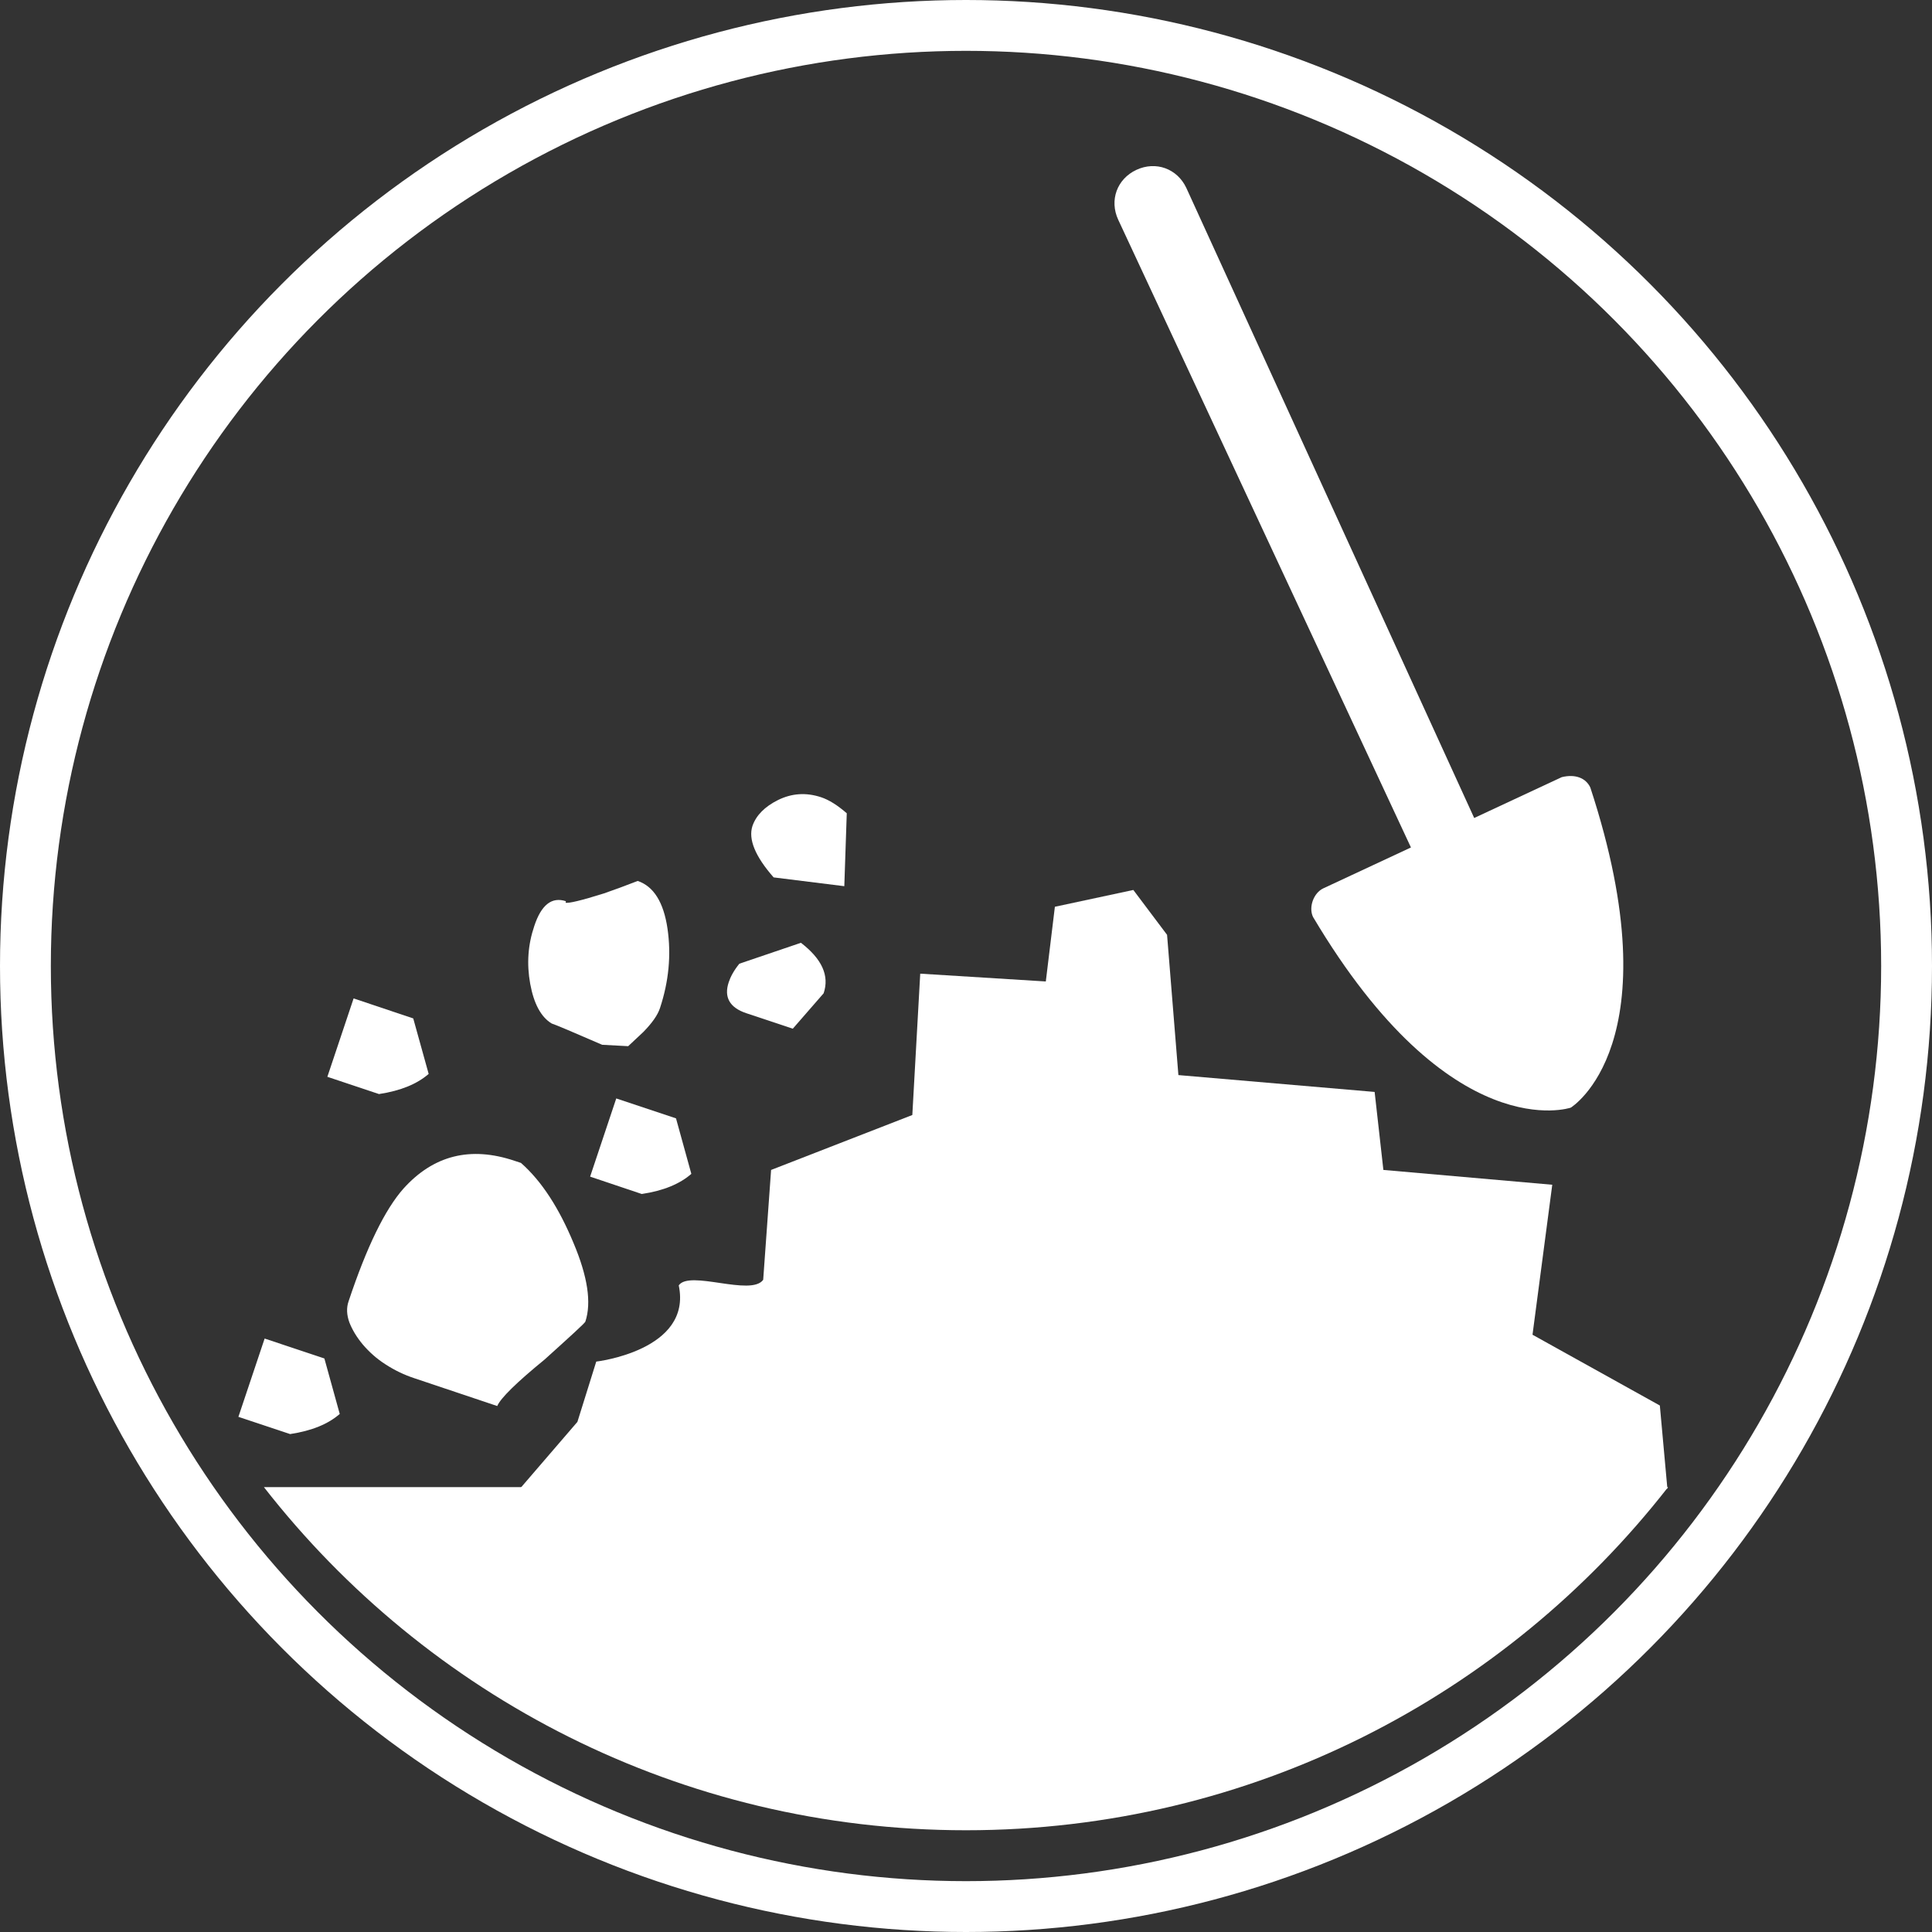
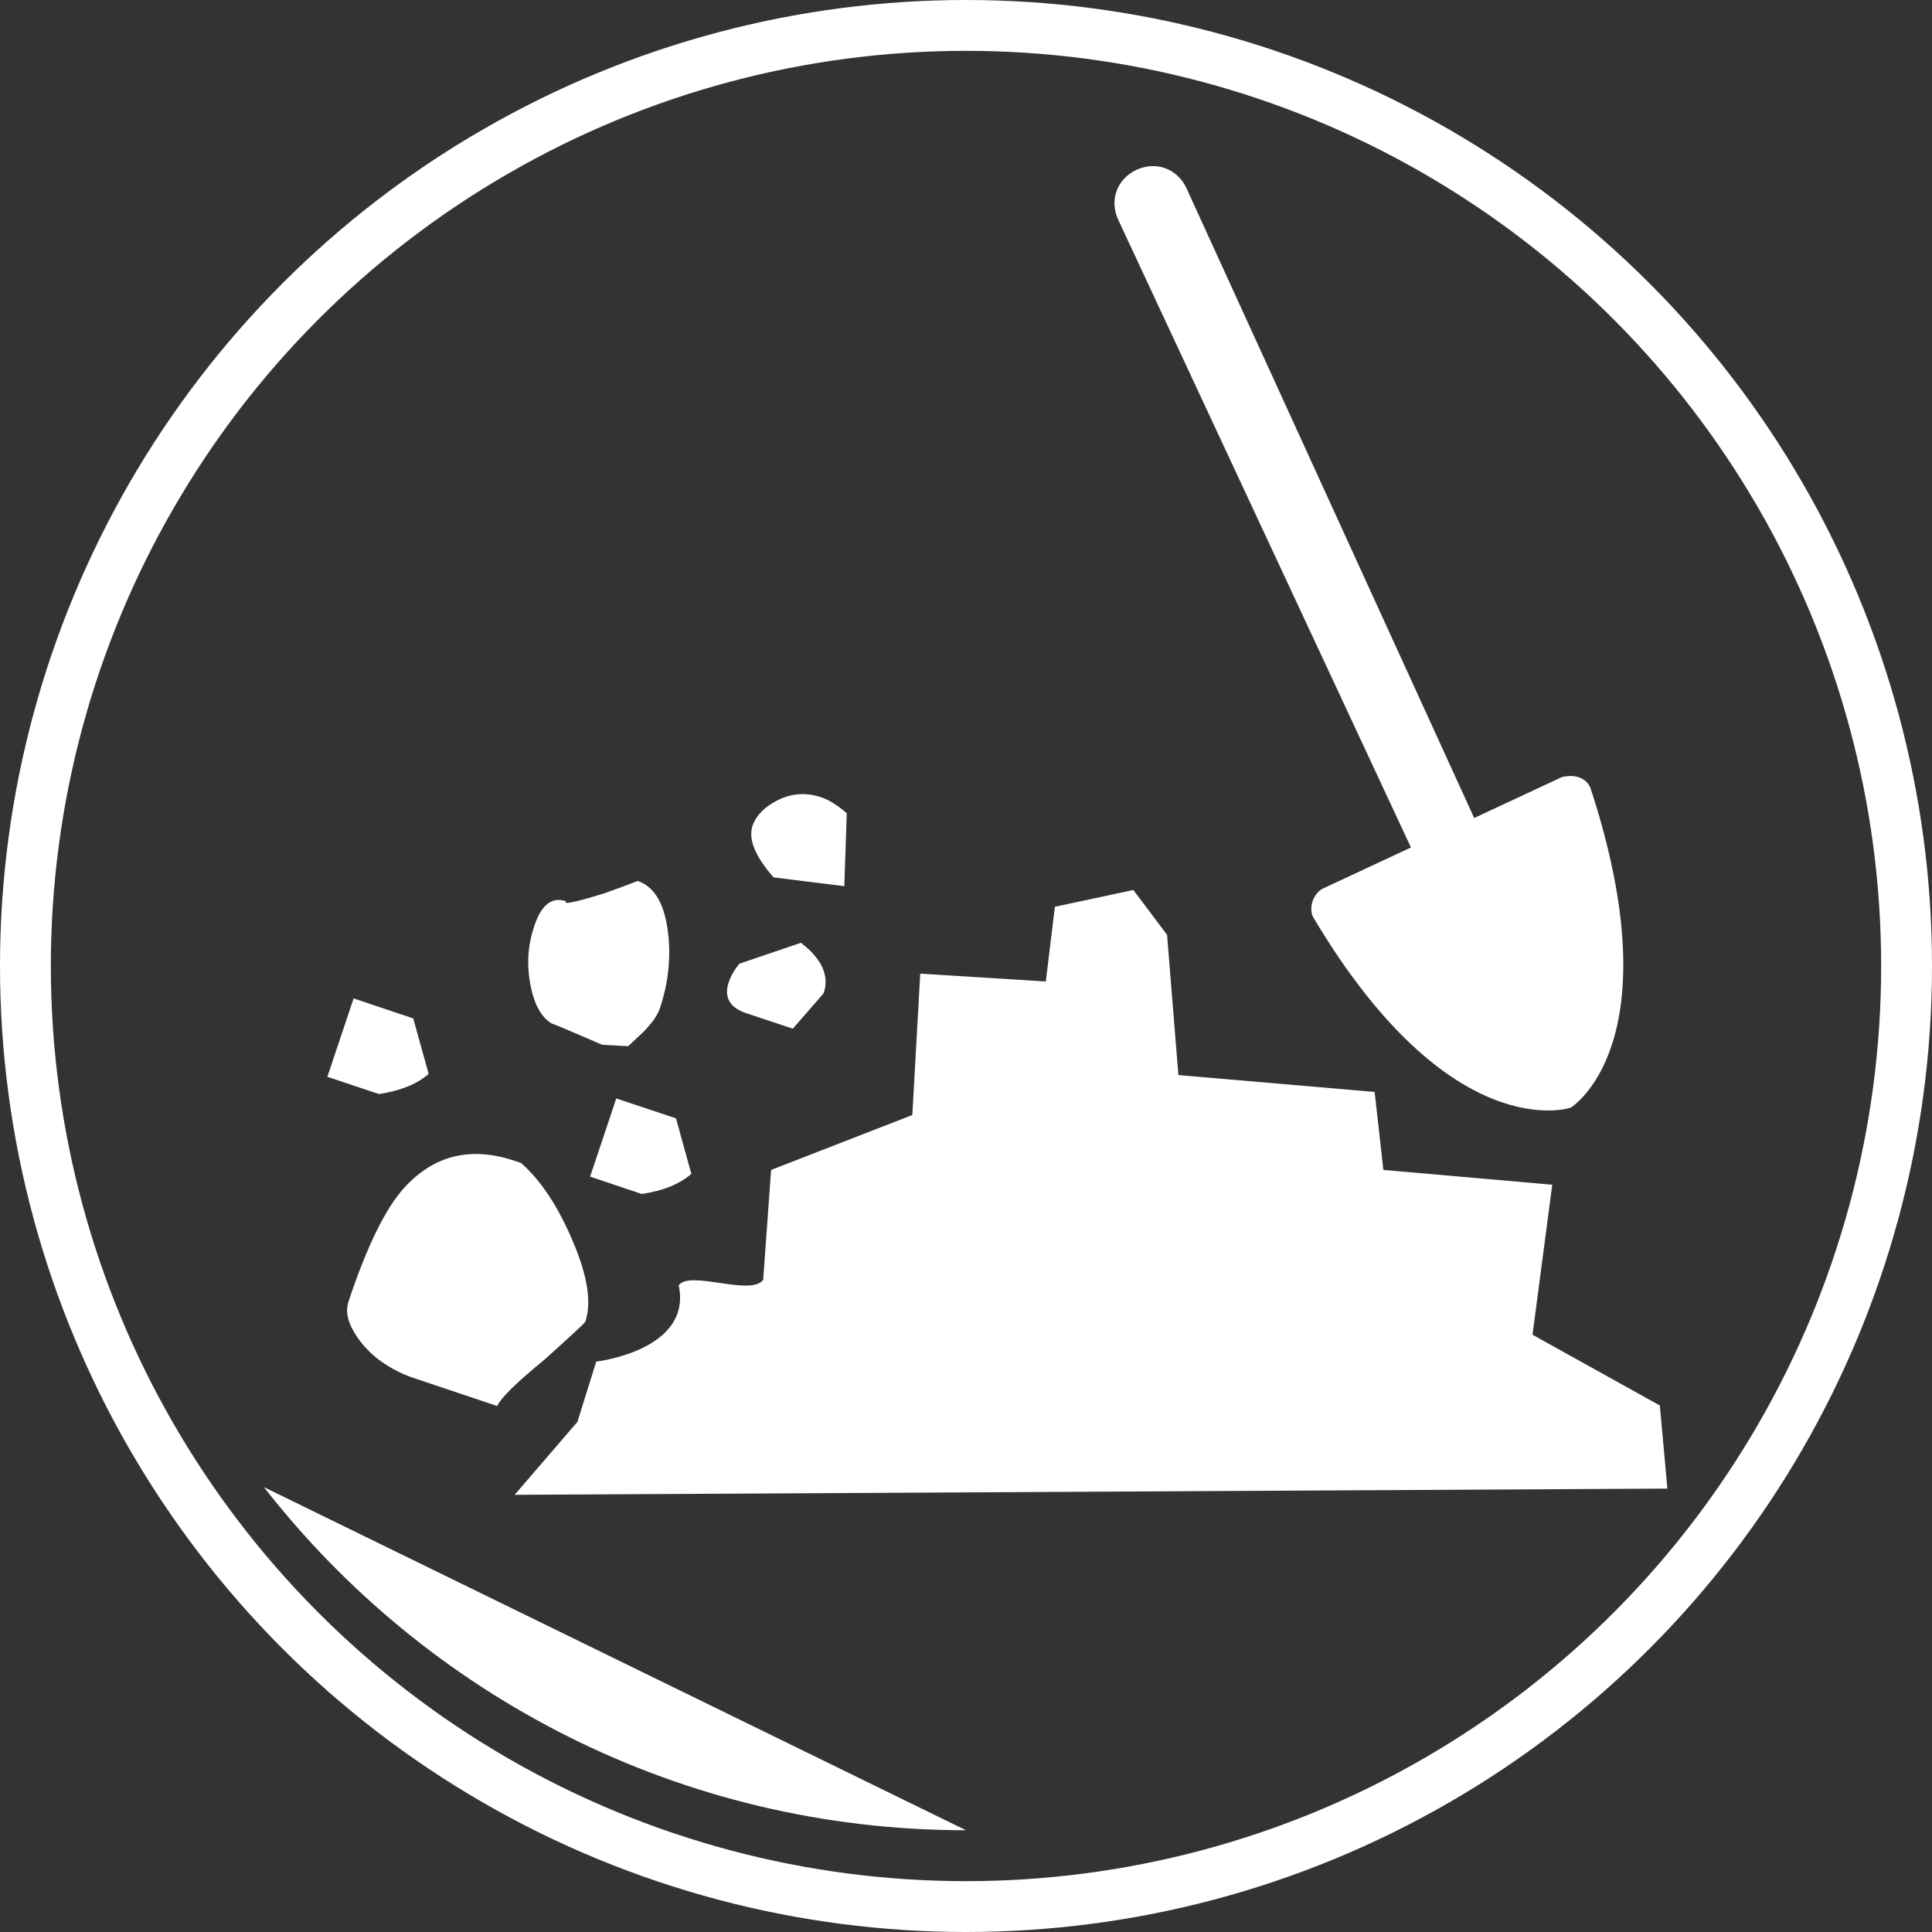
<svg xmlns="http://www.w3.org/2000/svg" width="152px" height="152px" viewBox="0 0 152 152" version="1.1">
  <rect x="0" y="0" width="152" height="152" fill="#333333" stroke="none" />
  <title>Icon Tiefbau</title>
  <desc>Created with Sketch.</desc>
  <defs />
  <g id="Symbols" stroke="none" stroke-width="1" fill="none" fill-rule="evenodd">
    <g id="Typography" transform="translate(-1198, -212)">
      <g id="Icon-Tiefbau" transform="translate(1198, 212)">
        <circle id="Oval-6" stroke="#FFFFFF" stroke-width="4" cx="76" cy="76" r="74" />
        <path d="M135.719,21.696 C134.525,20.502 132.733,20.502 131.538,21.696 L93.009,60.226 L87.632,54.849 C87.035,54.252 85.84,54.252 85.243,54.849 C71.803,71.277 78.075,79.042 78.075,79.042 C78.075,79.042 85.542,85.016 102.268,71.874 C102.865,71.277 102.865,70.381 102.268,69.485 L96.891,64.108 L135.719,25.878 C136.911,24.683 136.911,22.891 135.719,21.696" id="Fill-1" fill="#FFFFFF" transform="translate(106.613, 50.599) rotate(-70) translate(-106.613, -50.599) " />
        <g id="Page-1" transform="translate(75, 90) scale(-1, 1) translate(-75, -90) translate(18, 62)" fill="#FFFFFF">
          <path d="M86.572,49.865 L91.509,55.603 L0.819,55.115 L1.412,48.578 L11.43,43.01 L9.876,31.21 L23.163,30.044 L23.851,23.908 L39.29,22.582 L40.181,11.548 L42.835,8.018 L49.007,9.34 L49.721,15.217 L59.601,14.603 L60.223,25.723 L71.334,30.045 L71.956,38.689 C72.912,40.015 77.758,37.895 78.6,39.127 C77.516,44.248 85.09,45.123 85.09,45.123 L86.572,49.865 Z" id="Fill-1" />
          <path d="M73.831,13.82 L68.988,12.174 C67.336,13.441 66.73,14.763 67.201,16.147 L69.627,18.933 L73.284,17.714 C74.605,17.274 75.061,16.441 74.665,15.268 C74.53,14.858 74.27,14.358 73.831,13.82" id="Fill-4" />
          <path d="M70.771,0.933 C69.701,0.415 68.596,0.33 67.402,0.722 C66.769,0.933 66.112,1.35 65.381,1.983 L65.574,7.721 L71.134,7.029 C72.591,5.371 73.139,4.022 72.802,2.986 C72.516,2.159 71.849,1.468 70.771,0.933" id="Fill-6" />
          <path d="M87.473,8.904 L87.505,9.017 C87.296,9.09 86.293,8.857 84.473,8.285 C83.597,7.982 82.714,7.653 81.829,7.308 C80.572,7.732 79.789,8.988 79.485,11.056 C79.182,13.133 79.384,15.218 80.075,17.308 C80.262,17.874 80.698,18.487 81.39,19.195 L82.578,20.308 L84.625,20.198 C86.933,19.195 88.248,18.639 88.601,18.522 C89.436,18.015 89.999,16.97 90.286,15.403 C90.573,13.819 90.463,12.32 89.966,10.857 C89.419,9.196 88.593,8.532 87.473,8.904" id="Fill-8" />
          <path d="M78.815,25.987 L77.609,30.353 C78.502,31.136 79.792,31.683 81.511,31.937 L85.572,30.571 L83.516,24.42 L78.815,25.987 Z" id="Fill-10" />
          <path d="M99.488,18.125 L98.275,22.49 C99.175,23.274 100.457,23.813 102.183,24.075 L106.245,22.718 L104.18,16.55 L99.488,18.125 Z" id="Fill-12" />
-           <path d="M106.479,44.878 L105.271,49.242 C106.175,50.033 107.456,50.564 109.174,50.826 L113.244,49.47 L111.18,43.31 L106.479,44.878 Z" id="Fill-14" />
          <path d="M100.259,31.515 C97.902,28.895 94.995,28.16 91.524,29.324 L91.011,29.494 C89.367,30.942 88.012,33.065 86.874,35.803 C85.771,38.424 85.451,40.48 85.947,41.98 C85.991,42.098 87.068,43.083 89.156,44.963 C91.381,46.783 92.62,48.003 92.88,48.619 L99.459,46.412 C100.219,46.158 100.958,45.803 101.658,45.349 C102.375,44.895 102.964,44.356 103.454,43.783 C103.933,43.21 104.287,42.62 104.514,42.039 C104.723,41.457 104.758,40.901 104.572,40.37 C103.149,36.097 101.708,33.15 100.259,31.515" id="Fill-17" />
        </g>
-         <path d="M20.764,117 C33.574,133.429 53.553,143.995 76,143.995 C98.447,143.995 118.426,133.429 131.236,117 L20.764,117 Z" id="Combined-Shape" fill="#FFFFFF" />
+         <path d="M20.764,117 C33.574,133.429 53.553,143.995 76,143.995 L20.764,117 Z" id="Combined-Shape" fill="#FFFFFF" />
      </g>
    </g>
  </g>
</svg>